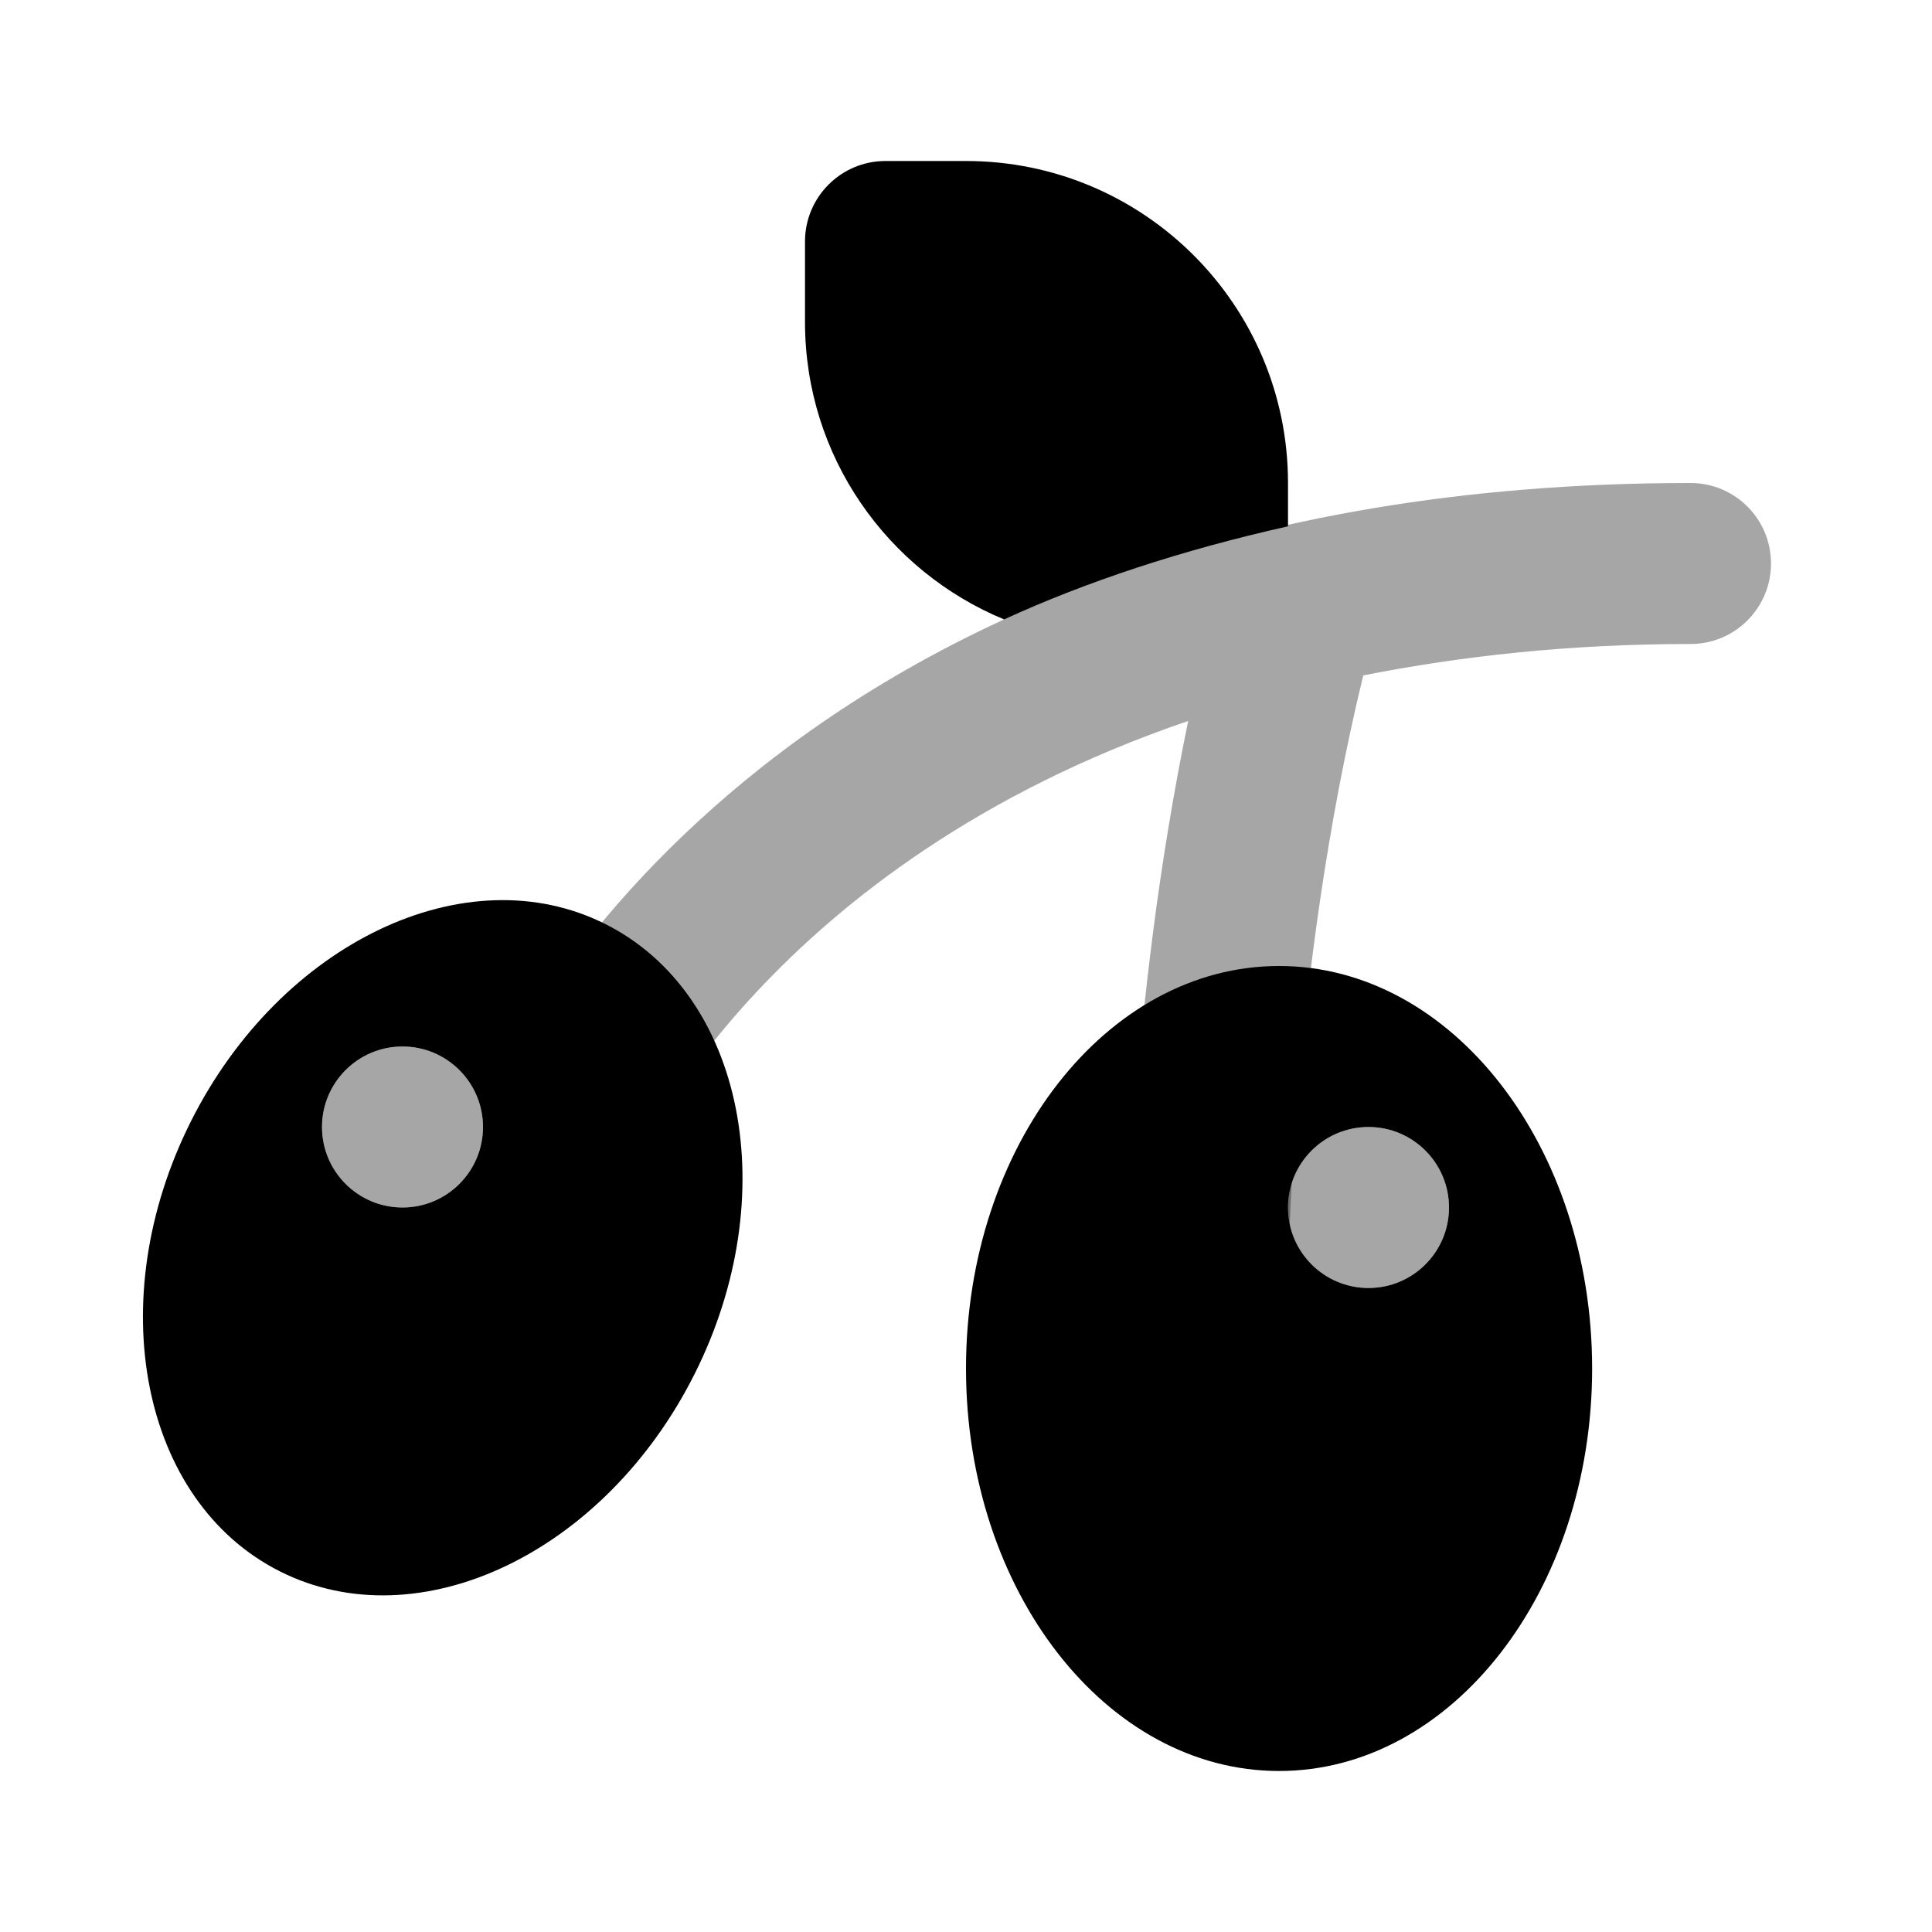
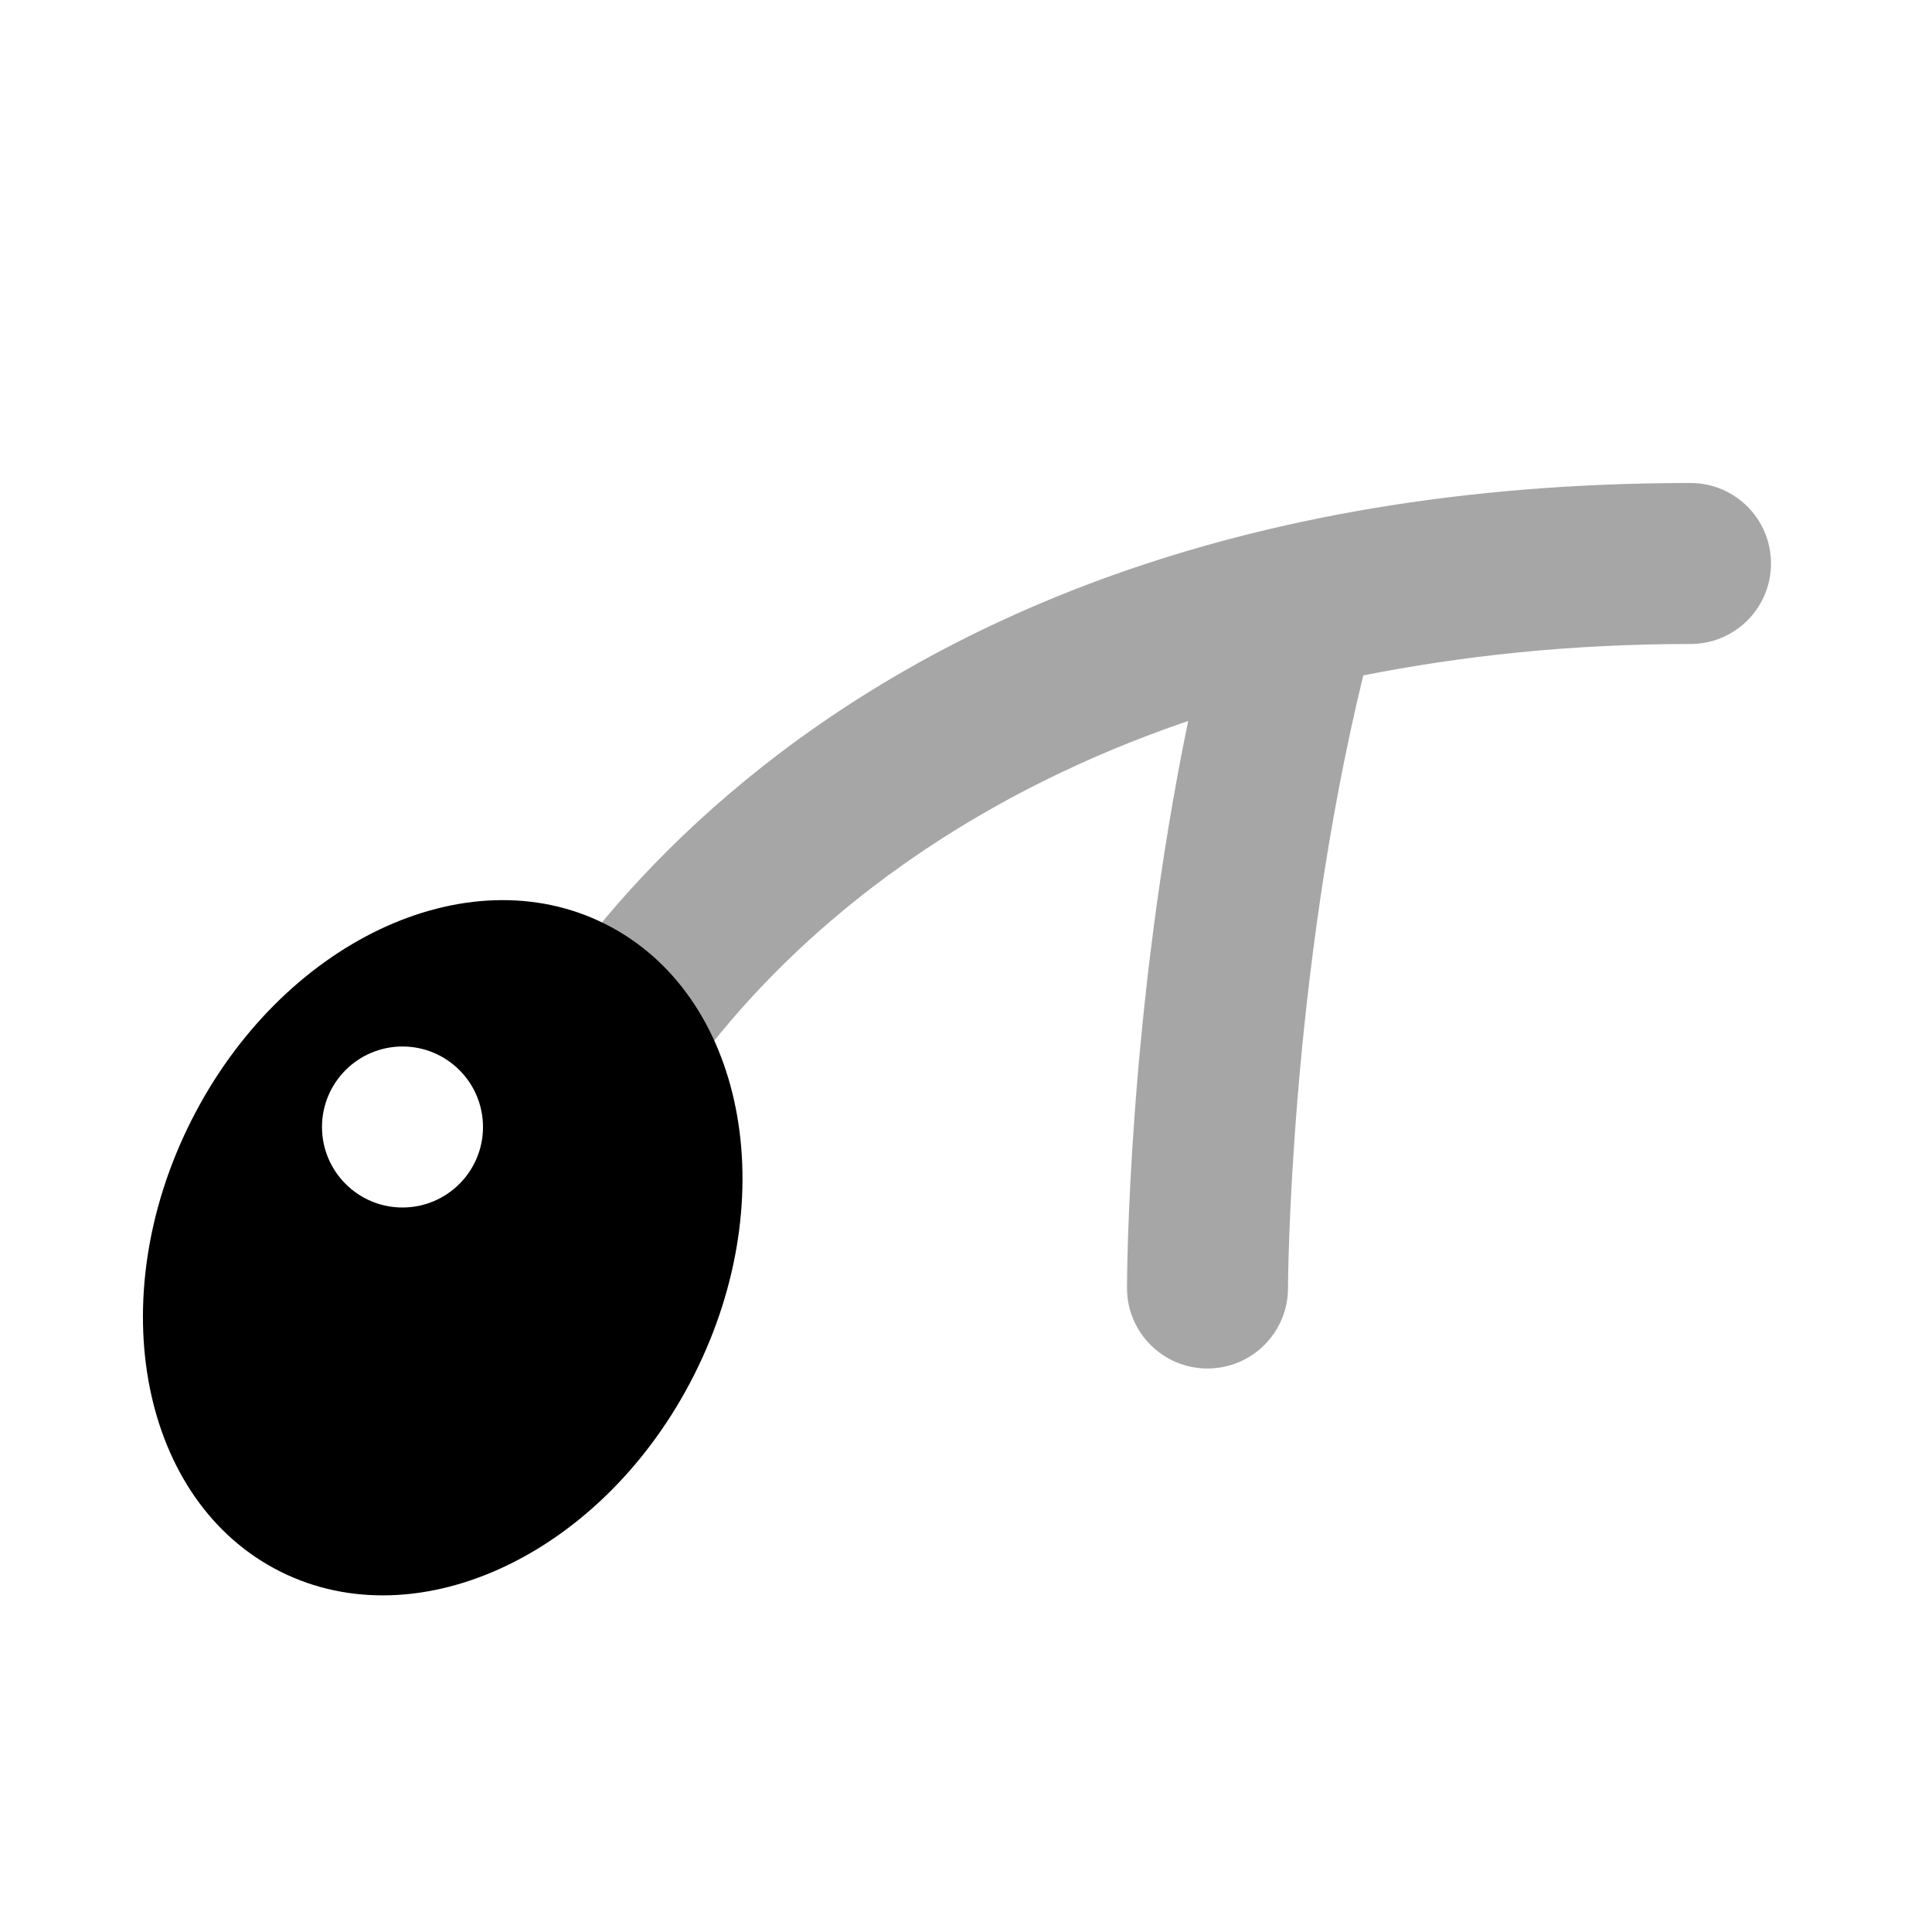
<svg xmlns="http://www.w3.org/2000/svg" viewBox="0 0 24 24" width="24px" height="24px">
-   <circle cx="5" cy="14" r="1" opacity=".35" />
-   <circle cx="17" cy="15" r="1" opacity=".35" />
-   <path d="M15.889,12C13.741,12,12,14.239,12,17s1.741,5,3.889,5c2.148,0,3.889-2.239,3.889-5S18.037,12,15.889,12z M17,16 c-0.552,0-1-0.448-1-1c0-0.552,0.448-1,1-1s1,0.448,1,1C18,15.552,17.552,16,17,16z" />
  <path d="M7.52,11.479c-1.727-0.868-4.032,0.229-5.148,2.45c-1.116,2.221-0.62,4.724,1.107,5.592c1.727,0.868,4.032-0.229,5.148-2.45 C9.743,14.851,9.248,12.347,7.52,11.479z M5,15c-0.552,0-1-0.448-1-1c0-0.552,0.448-1,1-1s1,0.448,1,1C6,14.552,5.552,15,5,15z" />
  <path d="M21,6C9.473,6,6.214,13.295,6.081,13.606c-0.218,0.508,0.018,1.096,0.525,1.313 C6.734,14.974,6.868,15,7,15c0.388,0,0.757-0.228,0.919-0.606c0.021-0.048,1.646-3.667,6.841-5.438C14.012,12.581,14,15.848,14,16 c0,0.552,0.447,1,1,1c0.552,0,1-0.448,1-1c0-0.039,0.015-3.832,0.935-7.61C18.143,8.152,19.481,8,21,8c0.553,0,1-0.448,1-1 S21.553,6,21,6z" opacity=".35" />
-   <path d="M16,6c0-2.209-1.791-4-4-4h-1c-0.552,0-1,0.448-1,1v1c0,1.668,1.022,3.095,2.474,3.695c1.017-0.468,2.2-0.86,3.526-1.157V6 z" />
</svg>